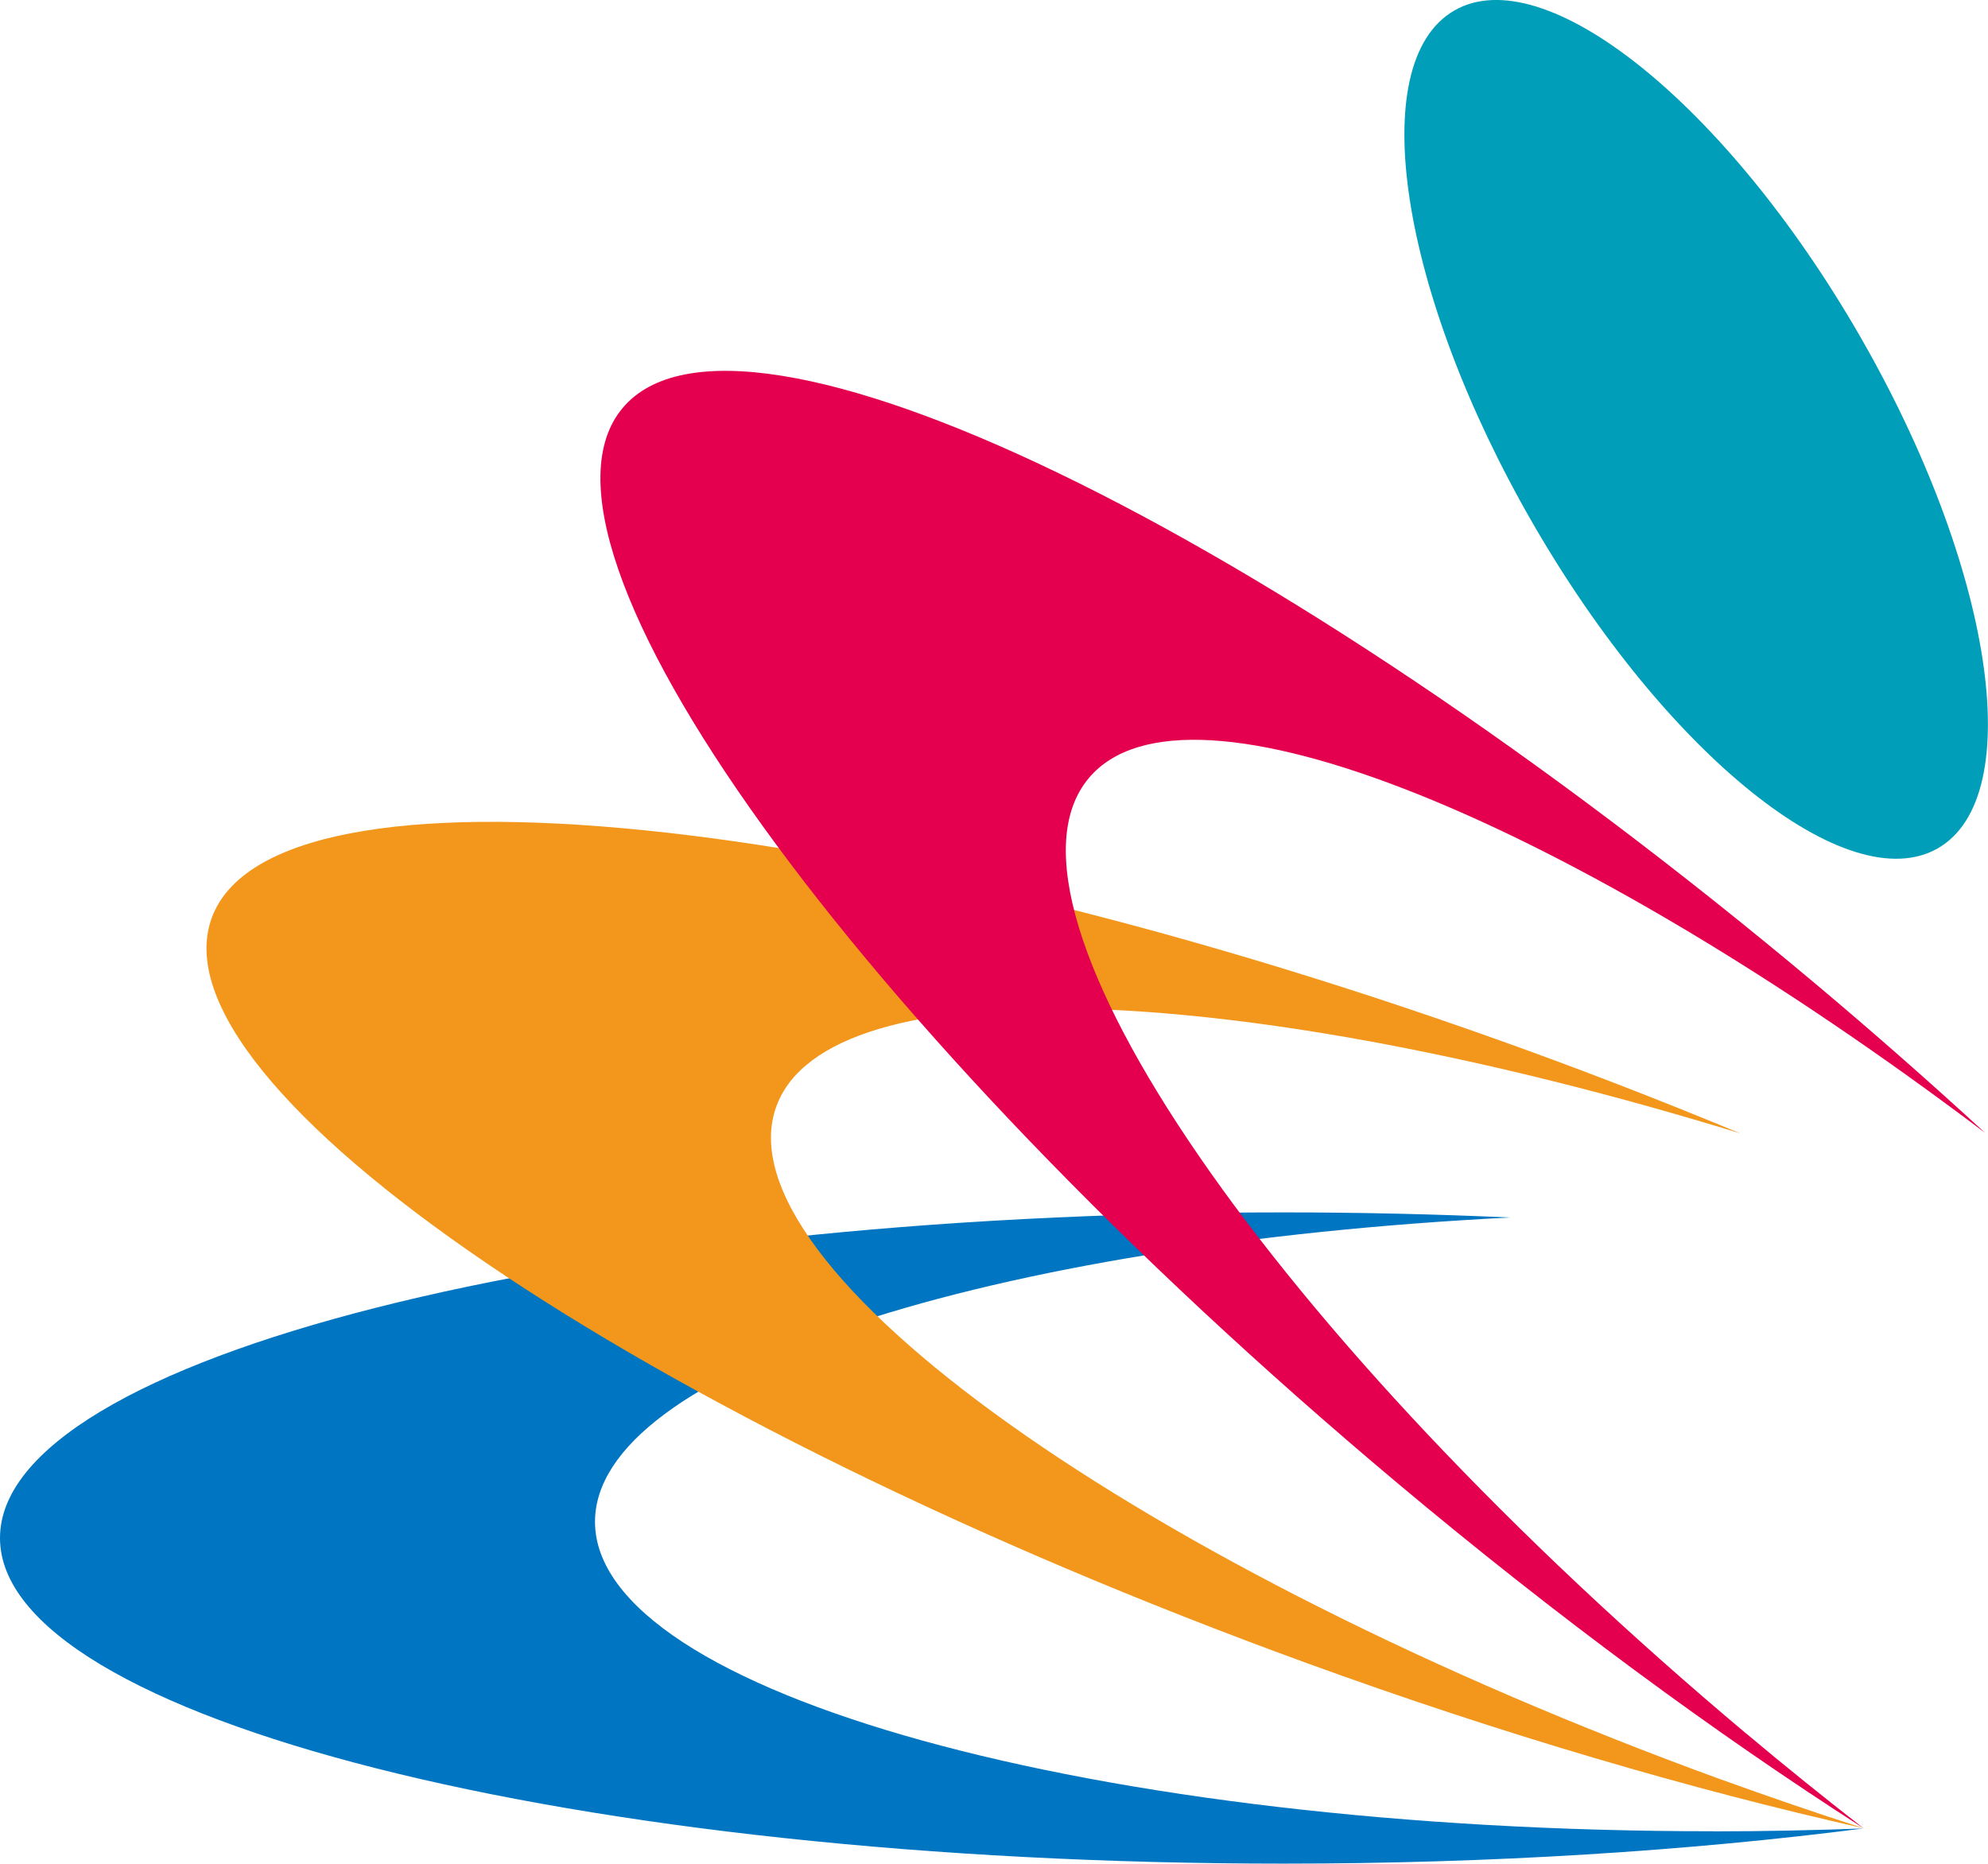
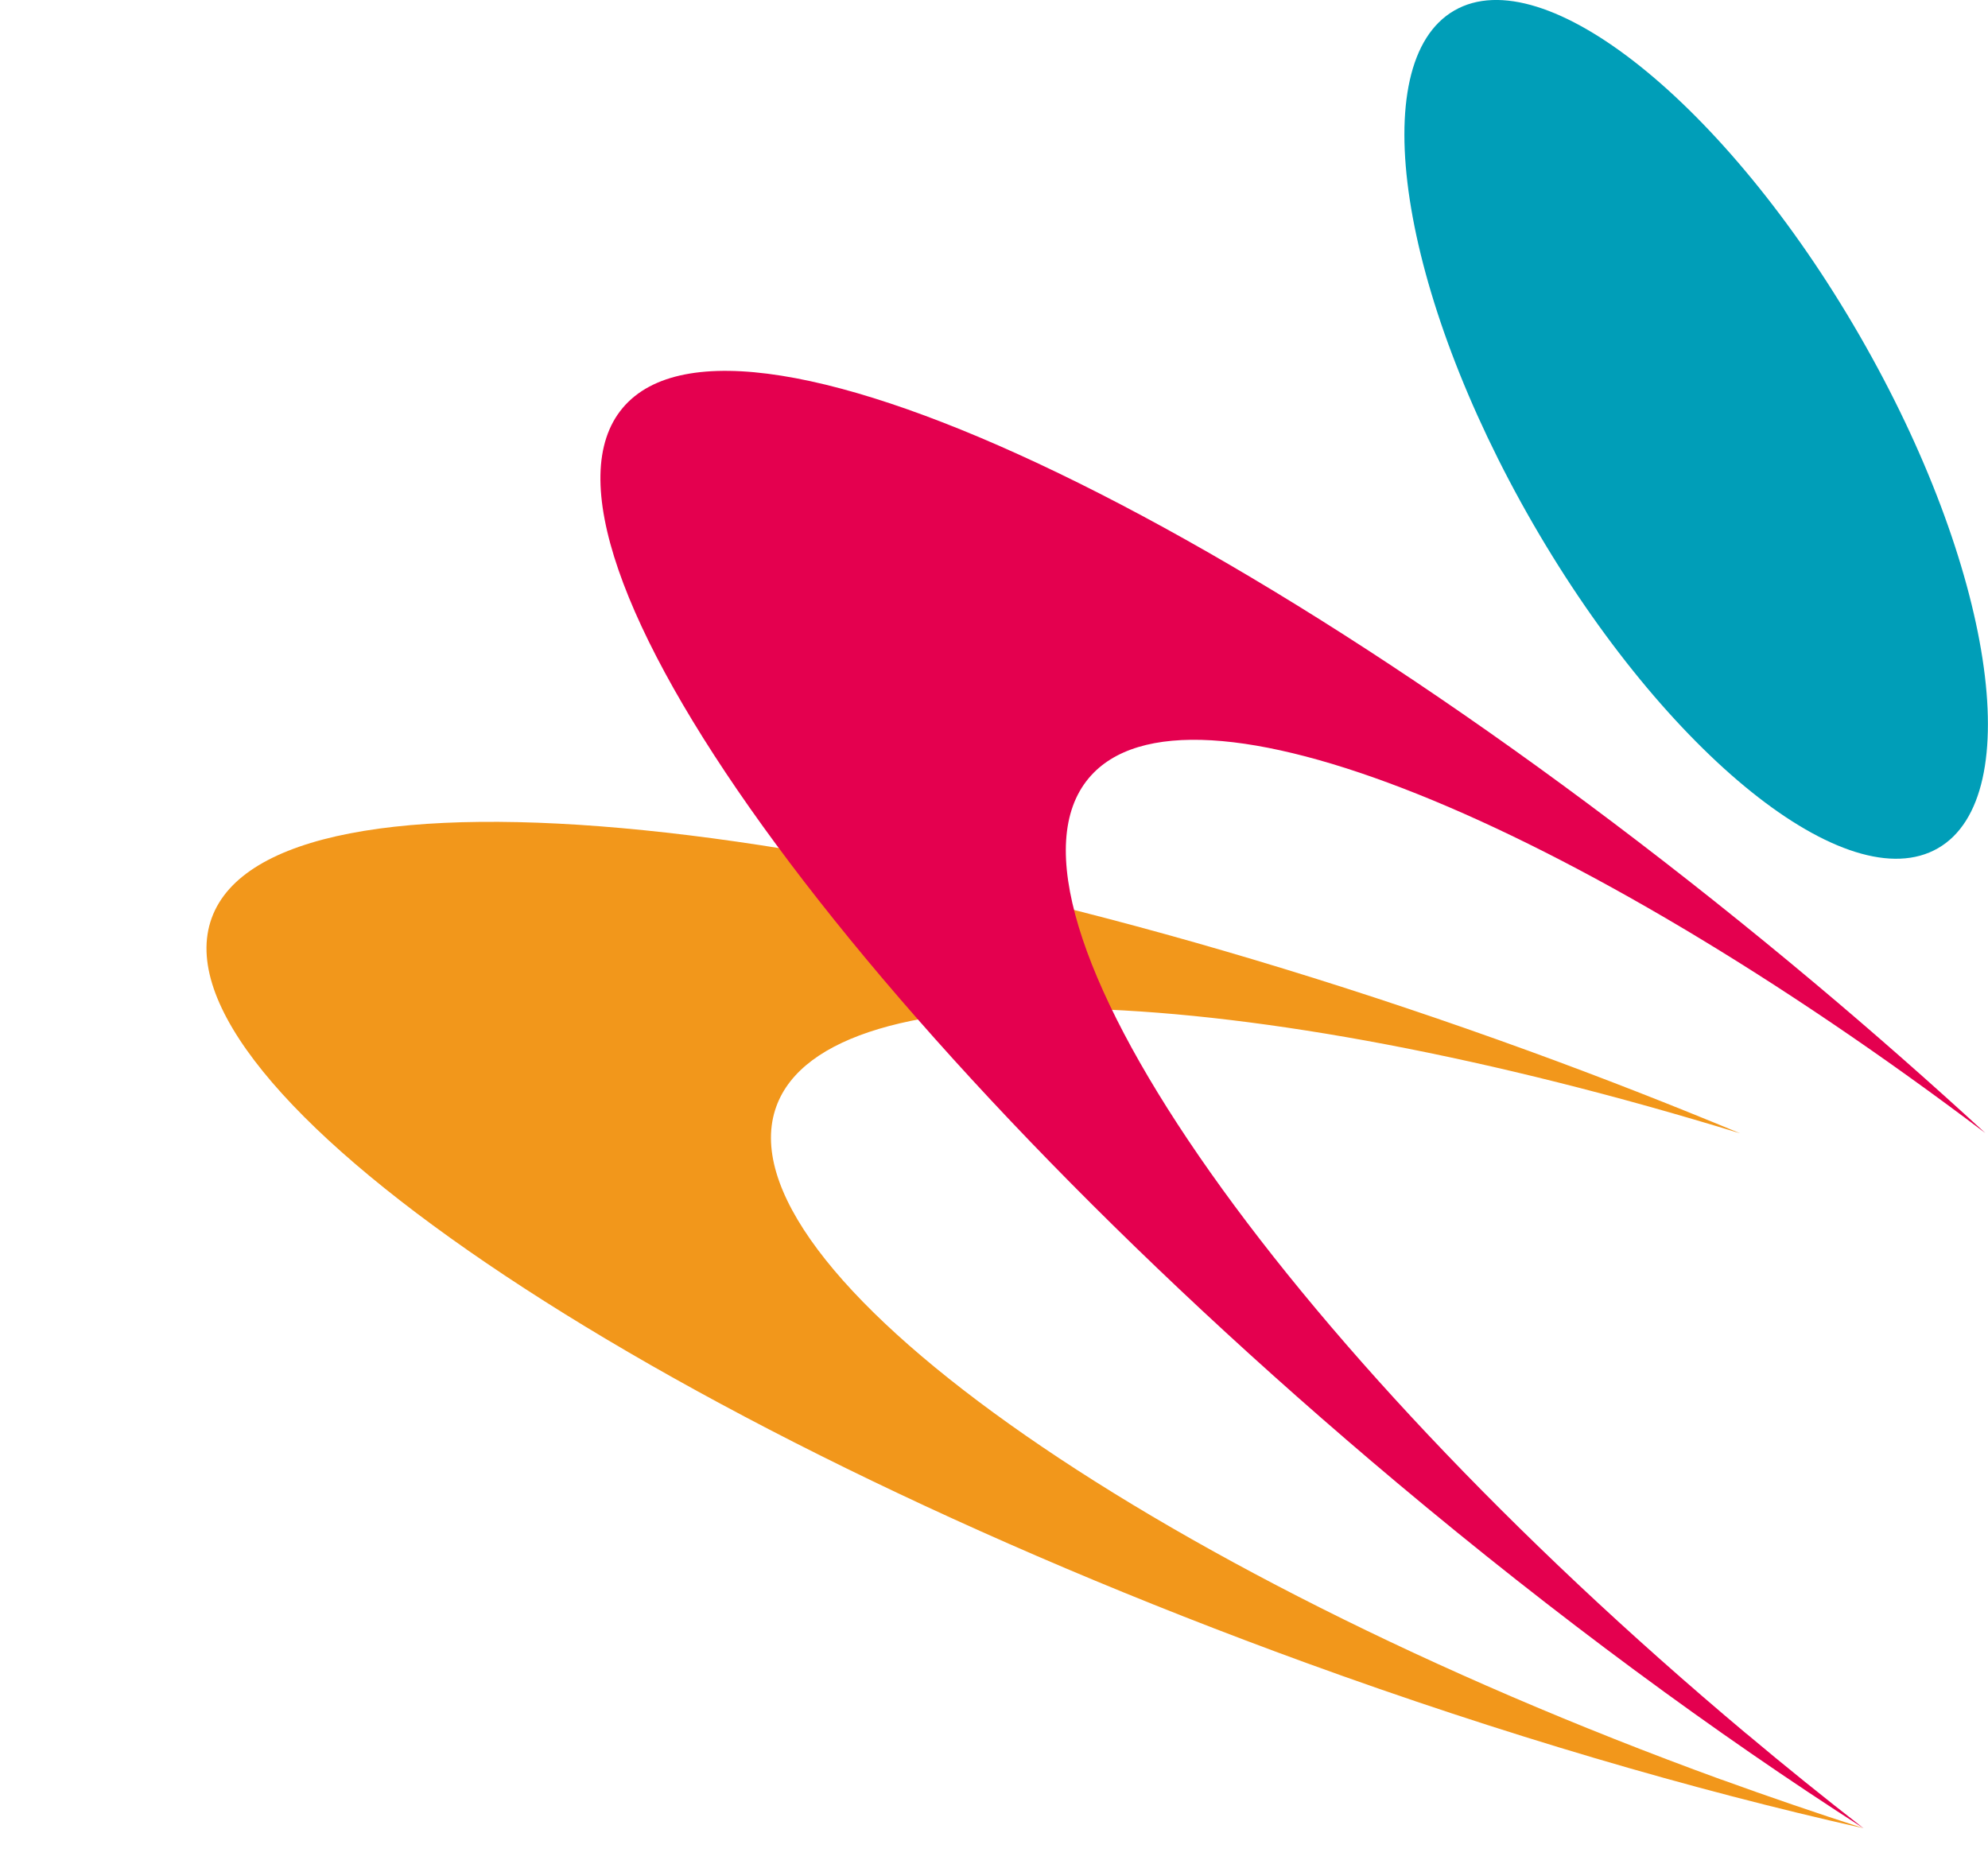
<svg xmlns="http://www.w3.org/2000/svg" id="_レイヤー_1" viewBox="0 0 198.43 186.01">
  <defs>
    <style>.cls-1{fill:#e4004f;}.cls-1,.cls-2,.cls-3,.cls-4{stroke-width:0px;}.cls-2{fill:#009eb8;}.cls-3{fill:#f2971b;}.cls-4{fill:#0075c1;}</style>
  </defs>
-   <path class="cls-2" d="m185.59,33.45c-13.33-23.09-31.43-37.59-40.43-32.4-8.99,5.19-5.48,28.12,7.85,51.21,13.33,23.09,31.43,37.59,40.43,32.4,8.99-5.19,5.48-28.12-7.85-51.21Z" />
-   <path class="cls-4" d="m170.99,182.78c-61.63,0-111.6-13.83-111.6-30.89,0-15.14,39.37-27.73,91.32-30.37-7.34-.33-14.89-.51-22.61-.51C57.35,121.01,0,135.56,0,153.51c0,17.95,57.36,32.5,128.1,32.5,20.85,0,40.51-1.27,57.91-3.51-4.92.18-9.93.29-15.02.29Z" />
+   <path class="cls-2" d="m185.59,33.45c-13.33-23.09-31.43-37.59-40.43-32.4-8.99,5.19-5.48,28.12,7.85,51.21,13.33,23.09,31.43,37.59,40.43,32.4,8.99-5.19,5.48-28.12-7.85-51.21" />
  <path class="cls-3" d="m171.8,177.62c-57.92-21.08-100.14-51.16-94.31-67.19,5.18-14.23,46.48-12.59,96.2,2.69-6.79-2.82-13.82-5.58-21.07-8.22-66.48-24.2-125.35-30.14-131.49-13.27-6.14,16.87,42.78,50.15,109.26,74.35,19.59,7.13,38.51,12.66,55.62,16.5-4.68-1.51-9.42-3.13-14.22-4.87Z" />
  <path class="cls-1" d="m174.32,173.05c-47.22-39.62-76.61-82.33-65.64-95.39,9.73-11.6,47.99,4.07,89.48,35.43-5.41-4.97-11.08-9.97-16.99-14.93C126.97,52.68,73.69,26.97,62.15,40.72c-11.54,13.75,23.05,61.76,77.25,107.24,15.97,13.4,31.85,25.07,46.62,34.53-3.88-3.02-7.79-6.16-11.69-9.44Z" />
</svg>